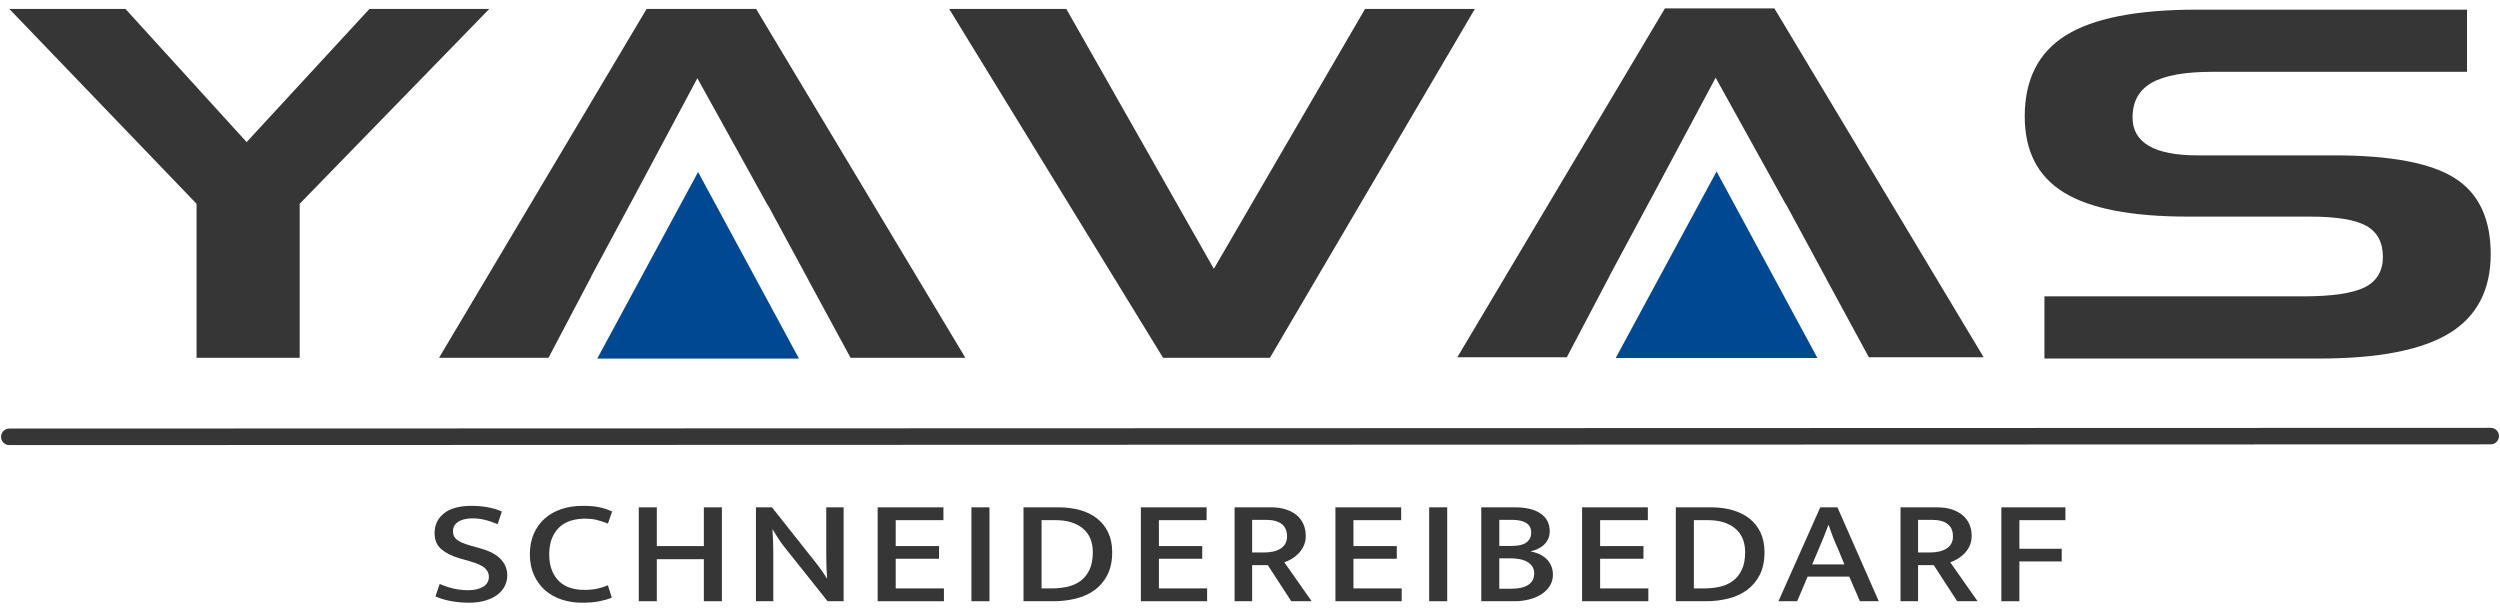
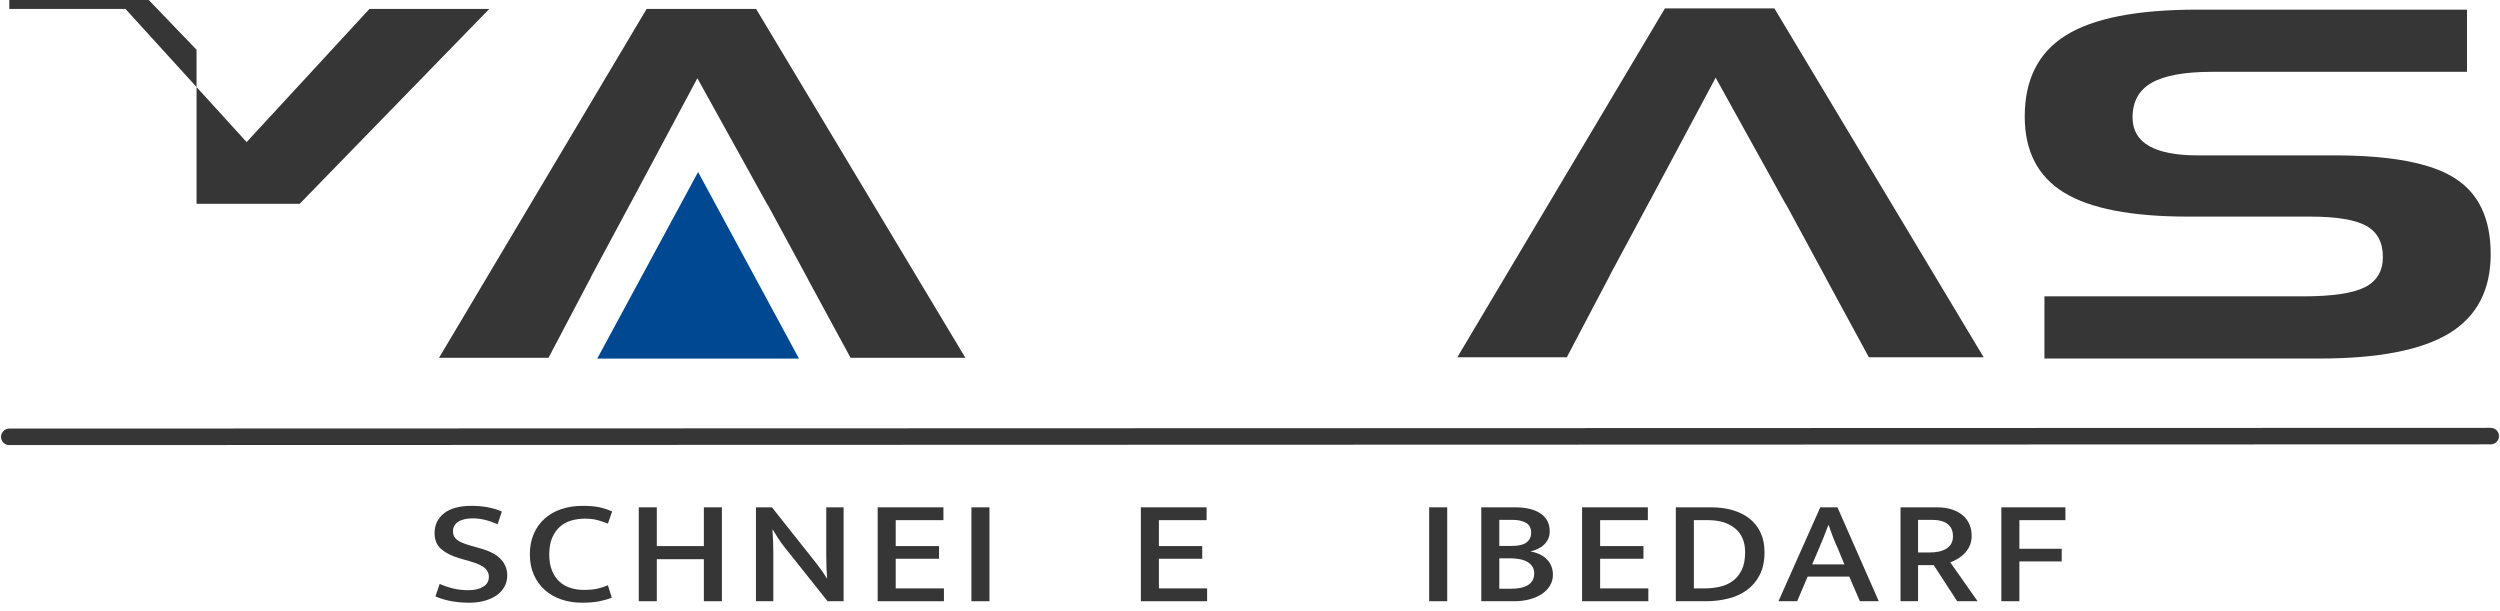
<svg xmlns="http://www.w3.org/2000/svg" width="100%" height="100%" viewBox="0 0 180 44" version="1.1" xml:space="preserve" style="fill-rule:evenodd;clip-rule:evenodd;stroke-linecap:round;stroke-linejoin:round;stroke-miterlimit:1.5;">
  <g>
    <g>
      <path d="M33.949,36.421c0.833,0 1.562,0.136 2.185,0.408l-0.304,0.912c-0.339,-0.143 -0.653,-0.249 -0.94,-0.317c-0.288,-0.068 -0.577,-0.102 -0.868,-0.102c-0.437,0 -0.781,0.082 -1.032,0.247c-0.251,0.165 -0.376,0.393 -0.376,0.687c0,0.257 0.097,0.461 0.291,0.611c0.194,0.151 0.51,0.286 0.947,0.408l0.752,0.215c0.664,0.186 1.15,0.445 1.457,0.777c0.308,0.333 0.461,0.718 0.461,1.154c0,0.293 -0.064,0.561 -0.194,0.805c-0.129,0.243 -0.313,0.45 -0.552,0.622c-0.239,0.172 -0.528,0.306 -0.868,0.402c-0.34,0.097 -0.716,0.145 -1.129,0.145c-0.413,0 -0.824,-0.034 -1.232,-0.102c-0.409,-0.068 -0.807,-0.184 -1.196,-0.348l0.304,-0.902c0.348,0.15 0.687,0.263 1.019,0.338c0.332,0.075 0.68,0.113 1.044,0.113c0.437,0 0.793,-0.082 1.068,-0.247c0.276,-0.164 0.413,-0.408 0.413,-0.73c0,-0.228 -0.095,-0.432 -0.285,-0.611c-0.19,-0.179 -0.56,-0.347 -1.111,-0.504l-0.716,-0.204c-0.558,-0.165 -0.997,-0.385 -1.317,-0.66c-0.32,-0.276 -0.48,-0.66 -0.48,-1.154c0,-0.593 0.227,-1.069 0.68,-1.427c0.453,-0.357 1.113,-0.536 1.979,-0.536Z" style="fill:#363636;fill-rule:nonzero;" />
      <path d="M42.034,42.472c0.396,0 0.726,-0.03 0.989,-0.091c0.263,-0.061 0.512,-0.141 0.747,-0.241l0.279,0.89c-0.259,0.108 -0.559,0.195 -0.899,0.263c-0.339,0.068 -0.756,0.102 -1.25,0.102c-0.526,0 -1.018,-0.077 -1.475,-0.231c-0.457,-0.153 -0.854,-0.379 -1.189,-0.675c-0.336,-0.297 -0.601,-0.662 -0.796,-1.095c-0.194,-0.433 -0.291,-0.928 -0.291,-1.486c0,-0.544 0.093,-1.032 0.279,-1.465c0.186,-0.432 0.447,-0.799 0.783,-1.099c0.336,-0.301 0.737,-0.53 1.202,-0.687c0.465,-0.157 0.977,-0.236 1.536,-0.236c0.51,0 0.928,0.037 1.256,0.113c0.328,0.075 0.617,0.173 0.868,0.295l-0.303,0.869c-0.276,-0.108 -0.537,-0.193 -0.783,-0.258c-0.247,-0.064 -0.541,-0.096 -0.881,-0.096c-0.348,0 -0.677,0.046 -0.989,0.139c-0.311,0.093 -0.583,0.243 -0.813,0.451c-0.231,0.207 -0.415,0.474 -0.553,0.799c-0.137,0.326 -0.206,0.717 -0.206,1.175c0,0.458 0.067,0.849 0.2,1.175c0.134,0.325 0.312,0.59 0.535,0.794c0.222,0.204 0.485,0.354 0.789,0.451c0.303,0.096 0.625,0.144 0.965,0.144Z" style="fill:#363636;fill-rule:nonzero;" />
      <path d="M45.991,43.288l0,-6.76l1.299,0l0,2.79l3.387,0l0,-2.79l1.299,0l0,6.76l-1.299,0l0,-3.026l-3.387,0l0,3.026l-1.299,0Z" style="fill:#363636;fill-rule:nonzero;" />
      <path d="M54.428,36.528l1.153,0l3.205,4.045c0.146,0.186 0.283,0.372 0.413,0.558c0.129,0.186 0.238,0.354 0.327,0.505l0.025,0c-0.041,-0.53 -0.061,-1.057 -0.061,-1.583l0,-1.593l0,-1.932l1.25,0l0,6.76l-1.153,0l-3.12,-3.916c-0.154,-0.194 -0.303,-0.403 -0.449,-0.628c-0.146,-0.225 -0.271,-0.427 -0.376,-0.606l-0.025,0c0.041,0.558 0.061,1.11 0.061,1.657l0,3.493l-1.25,0l0,-6.76Z" style="fill:#363636;fill-rule:nonzero;" />
      <path d="M63.192,36.528l4.735,0l0,0.923l-3.436,0l0,1.867l3.12,0l0,0.912l-3.12,0l0,2.135l3.472,0l0,0.923l-4.771,0l0,-6.76Z" style="fill:#363636;fill-rule:nonzero;" />
      <rect x="69.942" y="36.528" width="1.299" height="6.76" style="fill:#363636;fill-rule:nonzero;" />
-       <path d="M76.242,36.528c0.559,0 1.072,0.068 1.542,0.204c0.469,0.136 0.874,0.338 1.214,0.606c0.34,0.269 0.605,0.605 0.795,1.009c0.19,0.404 0.285,0.874 0.285,1.411c0,0.636 -0.113,1.178 -0.34,1.625c-0.226,0.447 -0.532,0.812 -0.916,1.095c-0.385,0.282 -0.834,0.488 -1.348,0.617c-0.514,0.128 -1.054,0.193 -1.62,0.193l-2.161,0l0,-6.76l2.549,0Zm-1.25,5.837l0.752,0c0.373,0 0.735,-0.037 1.087,-0.113c0.352,-0.075 0.666,-0.211 0.941,-0.407c0.275,-0.197 0.495,-0.463 0.661,-0.8c0.166,-0.336 0.249,-0.765 0.249,-1.287c0,-0.744 -0.241,-1.315 -0.722,-1.712c-0.482,-0.397 -1.127,-0.595 -1.936,-0.595l-1.032,0l0,4.914Z" style="fill:#363636;fill-rule:nonzero;" />
      <path d="M82.142,36.528l4.734,0l0,0.923l-3.435,0l0,1.867l3.12,0l0,0.912l-3.12,0l0,2.135l3.472,0l0,0.923l-4.771,0l0,-6.76Z" style="fill:#363636;fill-rule:nonzero;" />
-       <path d="M88.891,36.528l2.634,0c0.405,0 0.763,0.052 1.075,0.156c0.311,0.104 0.572,0.247 0.783,0.429c0.21,0.182 0.368,0.399 0.473,0.649c0.105,0.25 0.158,0.522 0.158,0.816c0,0.264 -0.046,0.5 -0.14,0.708c-0.093,0.207 -0.212,0.388 -0.358,0.542c-0.145,0.153 -0.309,0.286 -0.491,0.397c-0.182,0.11 -0.367,0.198 -0.553,0.262l1.967,2.801l-1.469,0l-1.687,-2.597l-1.129,0l0,2.597l-1.263,0l0,-6.76Zm1.263,3.251l0.825,0c0.243,0 0.466,-0.021 0.668,-0.064c0.202,-0.043 0.38,-0.111 0.534,-0.204c0.154,-0.093 0.273,-0.213 0.358,-0.359c0.085,-0.147 0.128,-0.324 0.128,-0.531c0,-0.401 -0.13,-0.7 -0.389,-0.896c-0.259,-0.197 -0.631,-0.295 -1.117,-0.295l-1.007,0l0,2.349Z" style="fill:#363636;fill-rule:nonzero;" />
-       <path d="M96.151,36.528l4.734,0l0,0.923l-3.436,0l0,1.867l3.12,0l0,0.912l-3.12,0l0,2.135l3.472,0l0,0.923l-4.77,0l0,-6.76Z" style="fill:#363636;fill-rule:nonzero;" />
      <rect x="102.9" y="36.528" width="1.299" height="6.76" style="fill:#363636;fill-rule:nonzero;" />
      <path d="M109.091,36.528c0.785,0 1.396,0.149 1.833,0.446c0.437,0.296 0.656,0.724 0.656,1.282c0,0.207 -0.039,0.391 -0.116,0.552c-0.077,0.161 -0.178,0.301 -0.303,0.419c-0.126,0.118 -0.273,0.216 -0.443,0.295c-0.17,0.078 -0.348,0.139 -0.534,0.182c0.226,0.036 0.439,0.099 0.637,0.188c0.198,0.089 0.37,0.204 0.516,0.343c0.145,0.14 0.261,0.306 0.346,0.499c0.085,0.193 0.127,0.412 0.127,0.655c0,0.279 -0.069,0.534 -0.206,0.767c-0.138,0.232 -0.33,0.433 -0.577,0.601c-0.247,0.168 -0.54,0.298 -0.88,0.391c-0.34,0.093 -0.716,0.14 -1.129,0.14l-2.367,0l0,-6.76l2.44,0Zm-1.141,2.779l0.874,0c0.194,0 0.378,-0.014 0.552,-0.043c0.174,-0.028 0.324,-0.08 0.449,-0.155c0.126,-0.075 0.227,-0.176 0.304,-0.301c0.077,-0.125 0.115,-0.28 0.115,-0.466c0,-0.315 -0.121,-0.546 -0.364,-0.693c-0.243,-0.146 -0.57,-0.219 -0.983,-0.219l-0.947,0l0,1.877Zm0,3.08l0.91,0c0.219,0 0.425,-0.02 0.619,-0.059c0.195,-0.04 0.365,-0.102 0.51,-0.188c0.146,-0.086 0.261,-0.199 0.346,-0.338c0.085,-0.14 0.128,-0.313 0.128,-0.521c0,-0.2 -0.049,-0.37 -0.146,-0.509c-0.097,-0.14 -0.227,-0.252 -0.388,-0.338c-0.162,-0.086 -0.348,-0.147 -0.559,-0.183c-0.21,-0.035 -0.429,-0.053 -0.655,-0.053l-0.765,0l0,2.189Z" style="fill:#363636;fill-rule:nonzero;" />
      <path d="M113.91,36.528l4.735,0l0,0.923l-3.436,0l0,1.867l3.12,0l0,0.912l-3.12,0l0,2.135l3.472,0l0,0.923l-4.771,0l0,-6.76Z" style="fill:#363636;fill-rule:nonzero;" />
      <path d="M123.209,36.528c0.558,0 1.072,0.068 1.542,0.204c0.469,0.136 0.874,0.338 1.214,0.606c0.34,0.269 0.605,0.605 0.795,1.009c0.19,0.404 0.285,0.874 0.285,1.411c0,0.636 -0.113,1.178 -0.34,1.625c-0.226,0.447 -0.532,0.812 -0.916,1.095c-0.385,0.282 -0.834,0.488 -1.348,0.617c-0.514,0.128 -1.054,0.193 -1.62,0.193l-2.161,0l0,-6.76l2.549,0Zm-1.25,5.837l0.752,0c0.373,0 0.735,-0.037 1.087,-0.113c0.352,-0.075 0.665,-0.211 0.941,-0.407c0.275,-0.197 0.495,-0.463 0.661,-0.8c0.166,-0.336 0.249,-0.765 0.249,-1.287c0,-0.744 -0.241,-1.315 -0.722,-1.712c-0.482,-0.397 -1.127,-0.595 -1.936,-0.595l-1.032,0l0,4.914Z" style="fill:#363636;fill-rule:nonzero;" />
      <path d="M130.476,40.638l2.319,0l-0.449,-1.095c-0.138,-0.3 -0.257,-0.581 -0.358,-0.842c-0.101,-0.261 -0.209,-0.56 -0.322,-0.896l-0.024,0c-0.122,0.315 -0.235,0.606 -0.34,0.875c-0.105,0.268 -0.227,0.559 -0.364,0.874l-0.462,1.084Zm0.583,-4.11l1.238,0l2.974,6.76l-1.359,0l-0.765,-1.771l-2.998,0l-0.753,1.771l-1.347,0l3.01,-6.76Z" style="fill:#363636;fill-rule:nonzero;" />
      <path d="M136.837,36.528l2.635,0c0.404,0 0.762,0.052 1.074,0.156c0.312,0.104 0.573,0.247 0.783,0.429c0.21,0.182 0.368,0.399 0.473,0.649c0.106,0.25 0.158,0.522 0.158,0.816c0,0.264 -0.046,0.5 -0.139,0.708c-0.093,0.207 -0.213,0.388 -0.359,0.542c-0.145,0.153 -0.309,0.286 -0.491,0.397c-0.182,0.11 -0.366,0.198 -0.553,0.262l1.967,2.801l-1.469,0l-1.687,-2.597l-1.129,0l0,2.597l-1.263,0l0,-6.76Zm1.263,3.251l0.825,0c0.243,0 0.466,-0.021 0.668,-0.064c0.202,-0.043 0.38,-0.111 0.534,-0.204c0.154,-0.093 0.273,-0.213 0.358,-0.359c0.085,-0.147 0.128,-0.324 0.128,-0.531c0,-0.401 -0.13,-0.7 -0.389,-0.896c-0.259,-0.197 -0.631,-0.295 -1.117,-0.295l-1.007,0l0,2.349Z" style="fill:#363636;fill-rule:nonzero;" />
      <path d="M148.71,36.528l0,0.923l-3.314,0l0,2.06l3.047,0l0,0.912l-3.047,0l0,2.865l-1.299,0l0,-6.76l4.613,0Z" style="fill:#363636;fill-rule:nonzero;" />
    </g>
    <g>
      <g>
-         <path d="M0.67,0.643l8.363,0l8.724,9.587l8.844,-9.587l8.627,0l-13.65,14.03l0,11.09l-7.426,0l0,-7.942l0,-3.148l-13.482,-14.03Z" style="fill:#363636;fill-rule:nonzero;" />
-         <path d="M83.744,25.763l-15.404,-25.12l8.435,0l10.622,18.712l10.887,-18.712l7.906,0l-14.756,25.12l-7.69,0Z" style="fill:#363636;fill-rule:nonzero;" />
+         <path d="M0.67,0.643l8.363,0l8.724,9.587l8.844,-9.587l8.627,0l-13.65,14.03l-7.426,0l0,-7.942l0,-3.148l-13.482,-14.03Z" style="fill:#363636;fill-rule:nonzero;" />
        <path d="M177.624,5.172l-18.361,0c-1.97,0 -3.416,0.262 -4.338,0.786c-0.921,0.524 -1.381,1.356 -1.381,2.495c0,0.912 0.392,1.595 1.177,2.051c0.785,0.456 1.955,0.683 3.509,0.683l9.829,0c4.069,0 6.965,0.547 8.688,1.641c1.722,1.094 2.583,2.916 2.583,5.468c0,2.586 -0.993,4.486 -2.98,5.699c-1.987,1.213 -5.111,1.82 -9.372,1.82l-19.779,0l0,-4.477l18.601,0c2.115,0 3.605,-0.219 4.47,-0.658c0.865,-0.439 1.298,-1.165 1.298,-2.179c0,-1.048 -0.397,-1.794 -1.19,-2.238c-0.793,-0.445 -2.151,-0.667 -4.073,-0.667l-8.772,0c-4.07,0 -7.046,-0.578 -8.928,-1.734c-1.883,-1.156 -2.824,-2.982 -2.824,-5.477c0,-2.666 0.99,-4.614 2.968,-5.844c1.979,-1.231 5.123,-1.846 9.433,-1.846l19.442,0l0,4.477Z" style="fill:#363636;fill-rule:nonzero;" />
        <path d="M69.508,25.763l-8.267,0l-3.057,-5.635l0.004,-0.002l-2.904,-5.363l-0.012,0.006l-5.062,-9.136l-4.749,8.89l-0.003,-0.001l-2.886,5.373l0.007,0.003l-3.088,5.865l-7.882,0l14.948,-25.12l7.882,0l15.069,25.12Z" style="fill:#363636;fill-rule:nonzero;" />
        <path d="M142.825,25.725l-8.267,0l-3.057,-5.635l0.004,-0.002l-2.904,-5.364l-0.012,0.007l-5.062,-9.136l-4.749,8.89l-0.003,-0.002l-2.885,5.373l0.006,0.004l-3.087,5.865l-7.883,0l14.948,-25.12l7.883,0l15.068,25.12Z" style="fill:#363636;fill-rule:nonzero;" />
      </g>
      <path d="M50.263,12.385l7.263,13.432l-14.525,0l7.262,-13.432Z" style="fill:#004892;" />
-       <path d="M123.594,12.346l7.262,13.431l-14.525,0l7.263,-13.431Z" style="fill:#004892;" />
    </g>
    <path d="M0.67,31.452l178.66,-0.053" style="fill:none;stroke:#363636;stroke-width:1.19px;" />
  </g>
</svg>